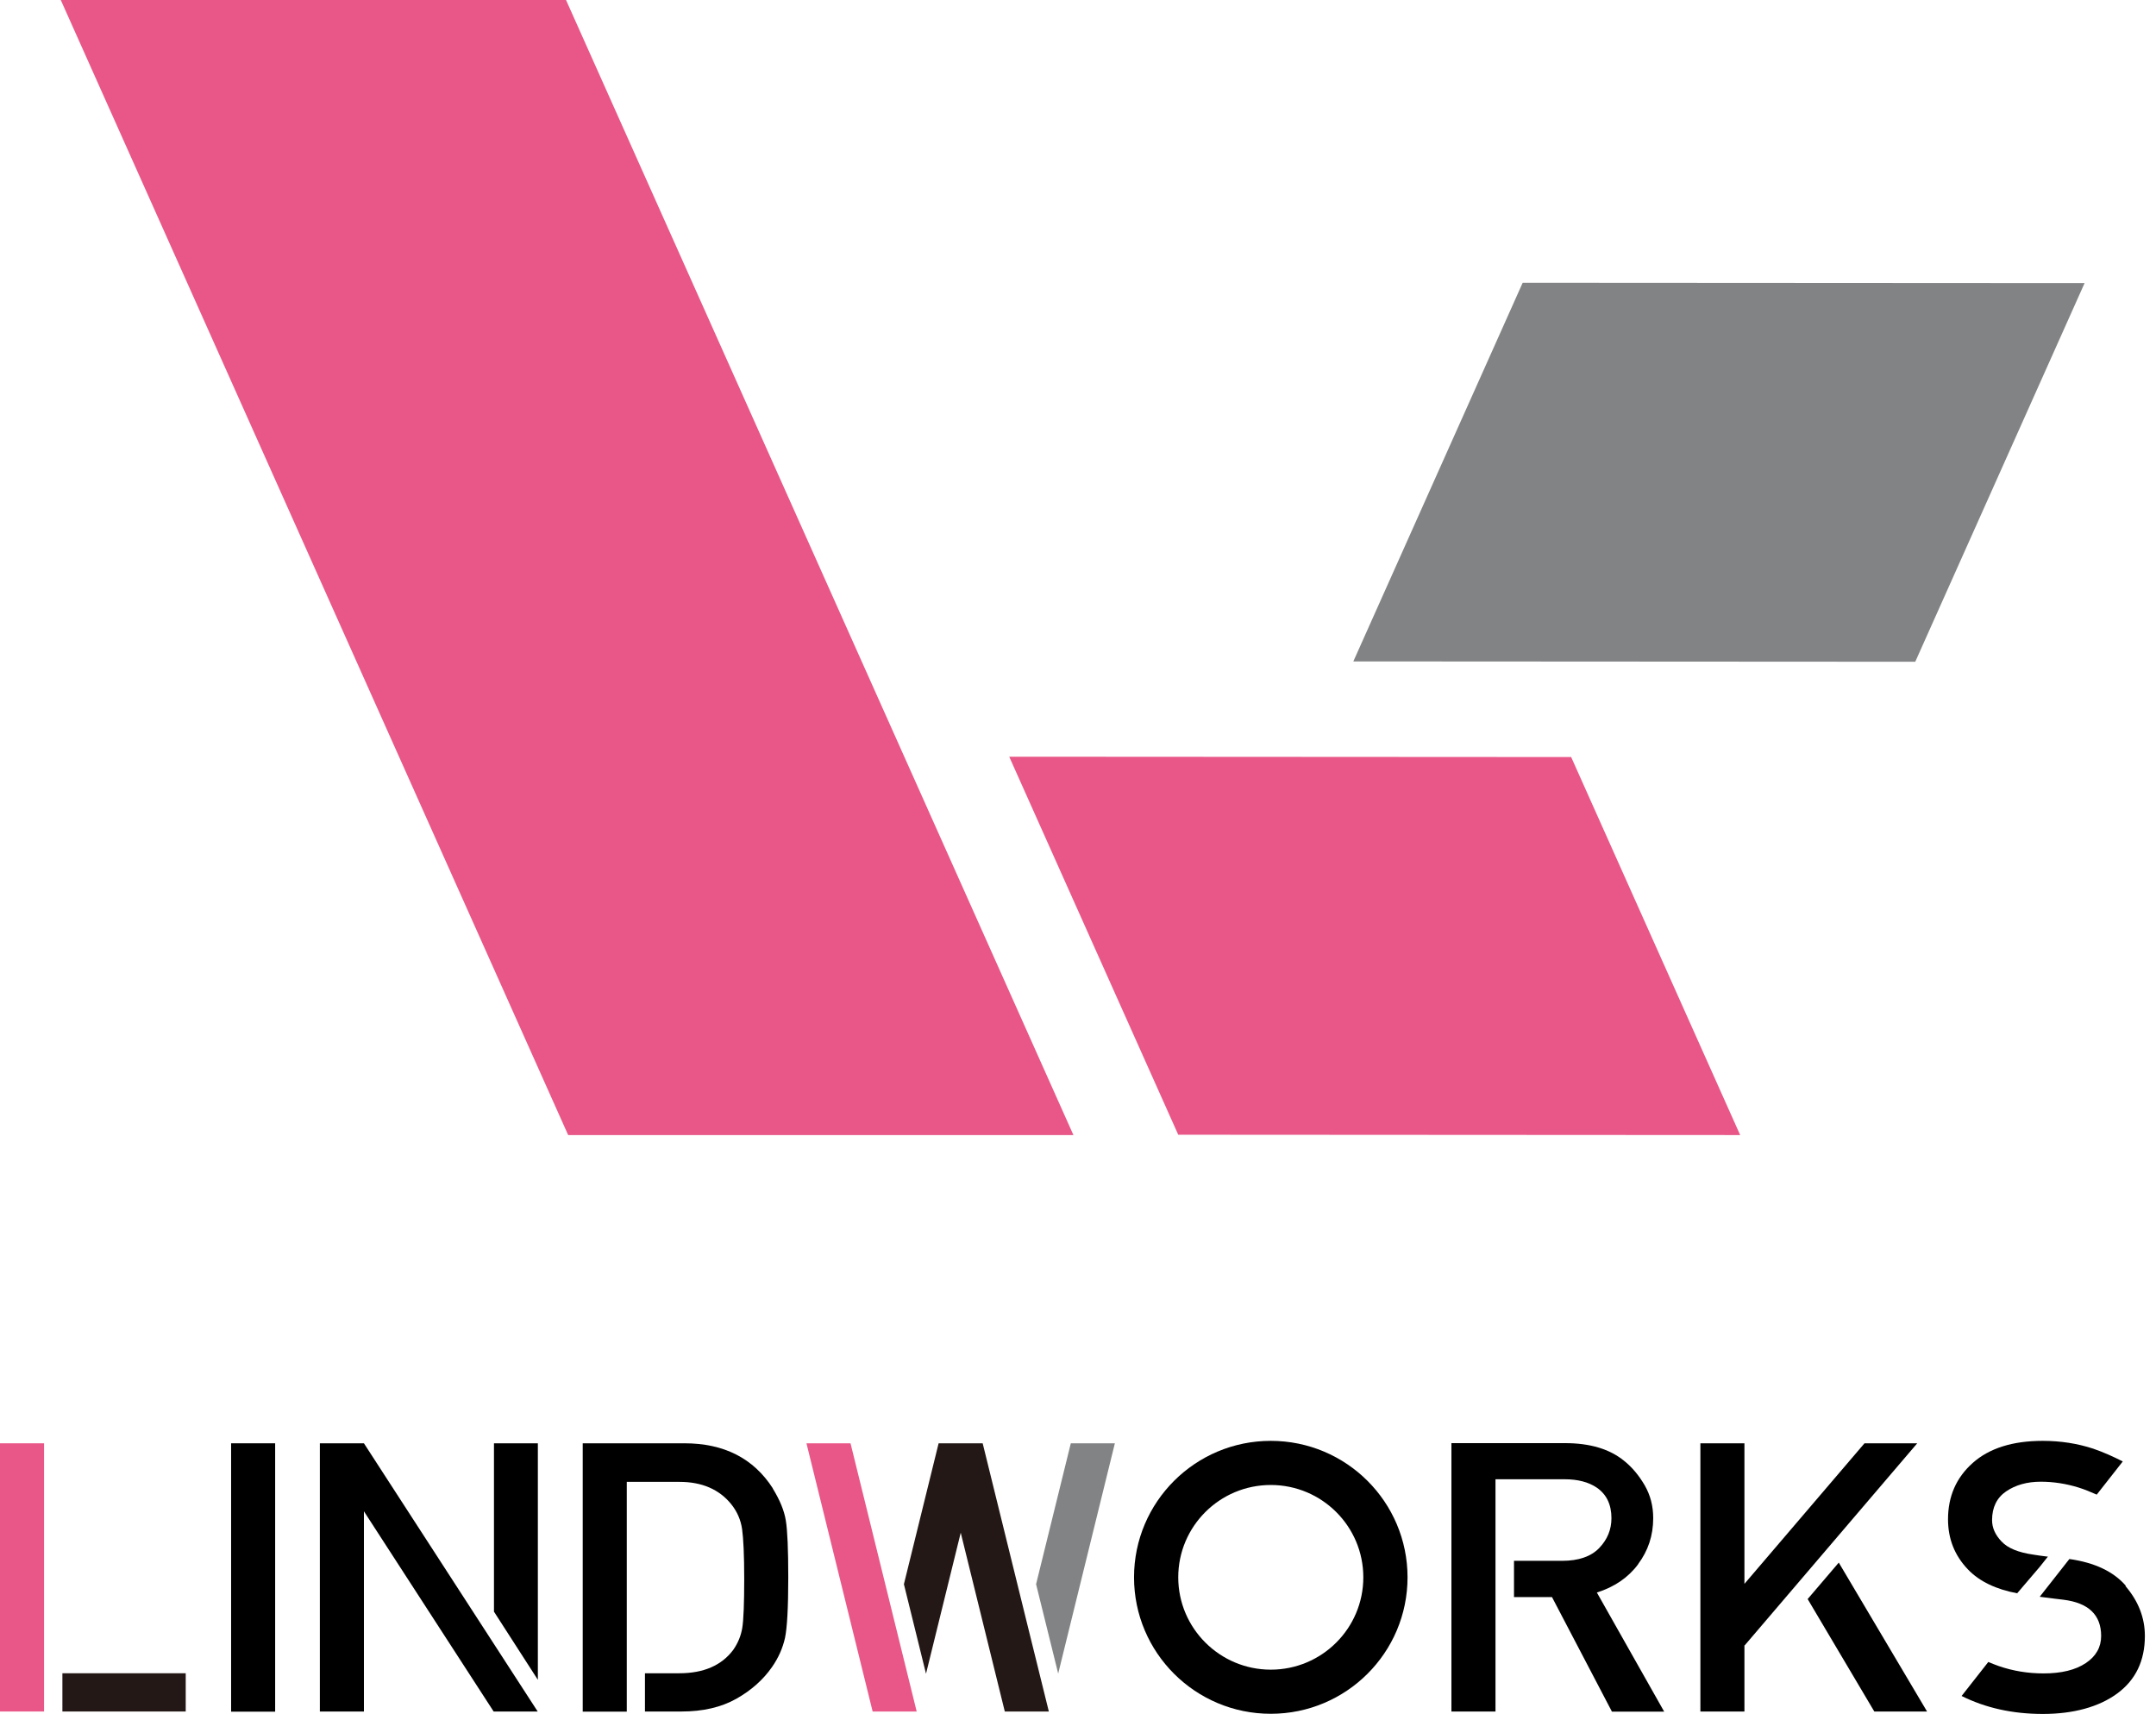
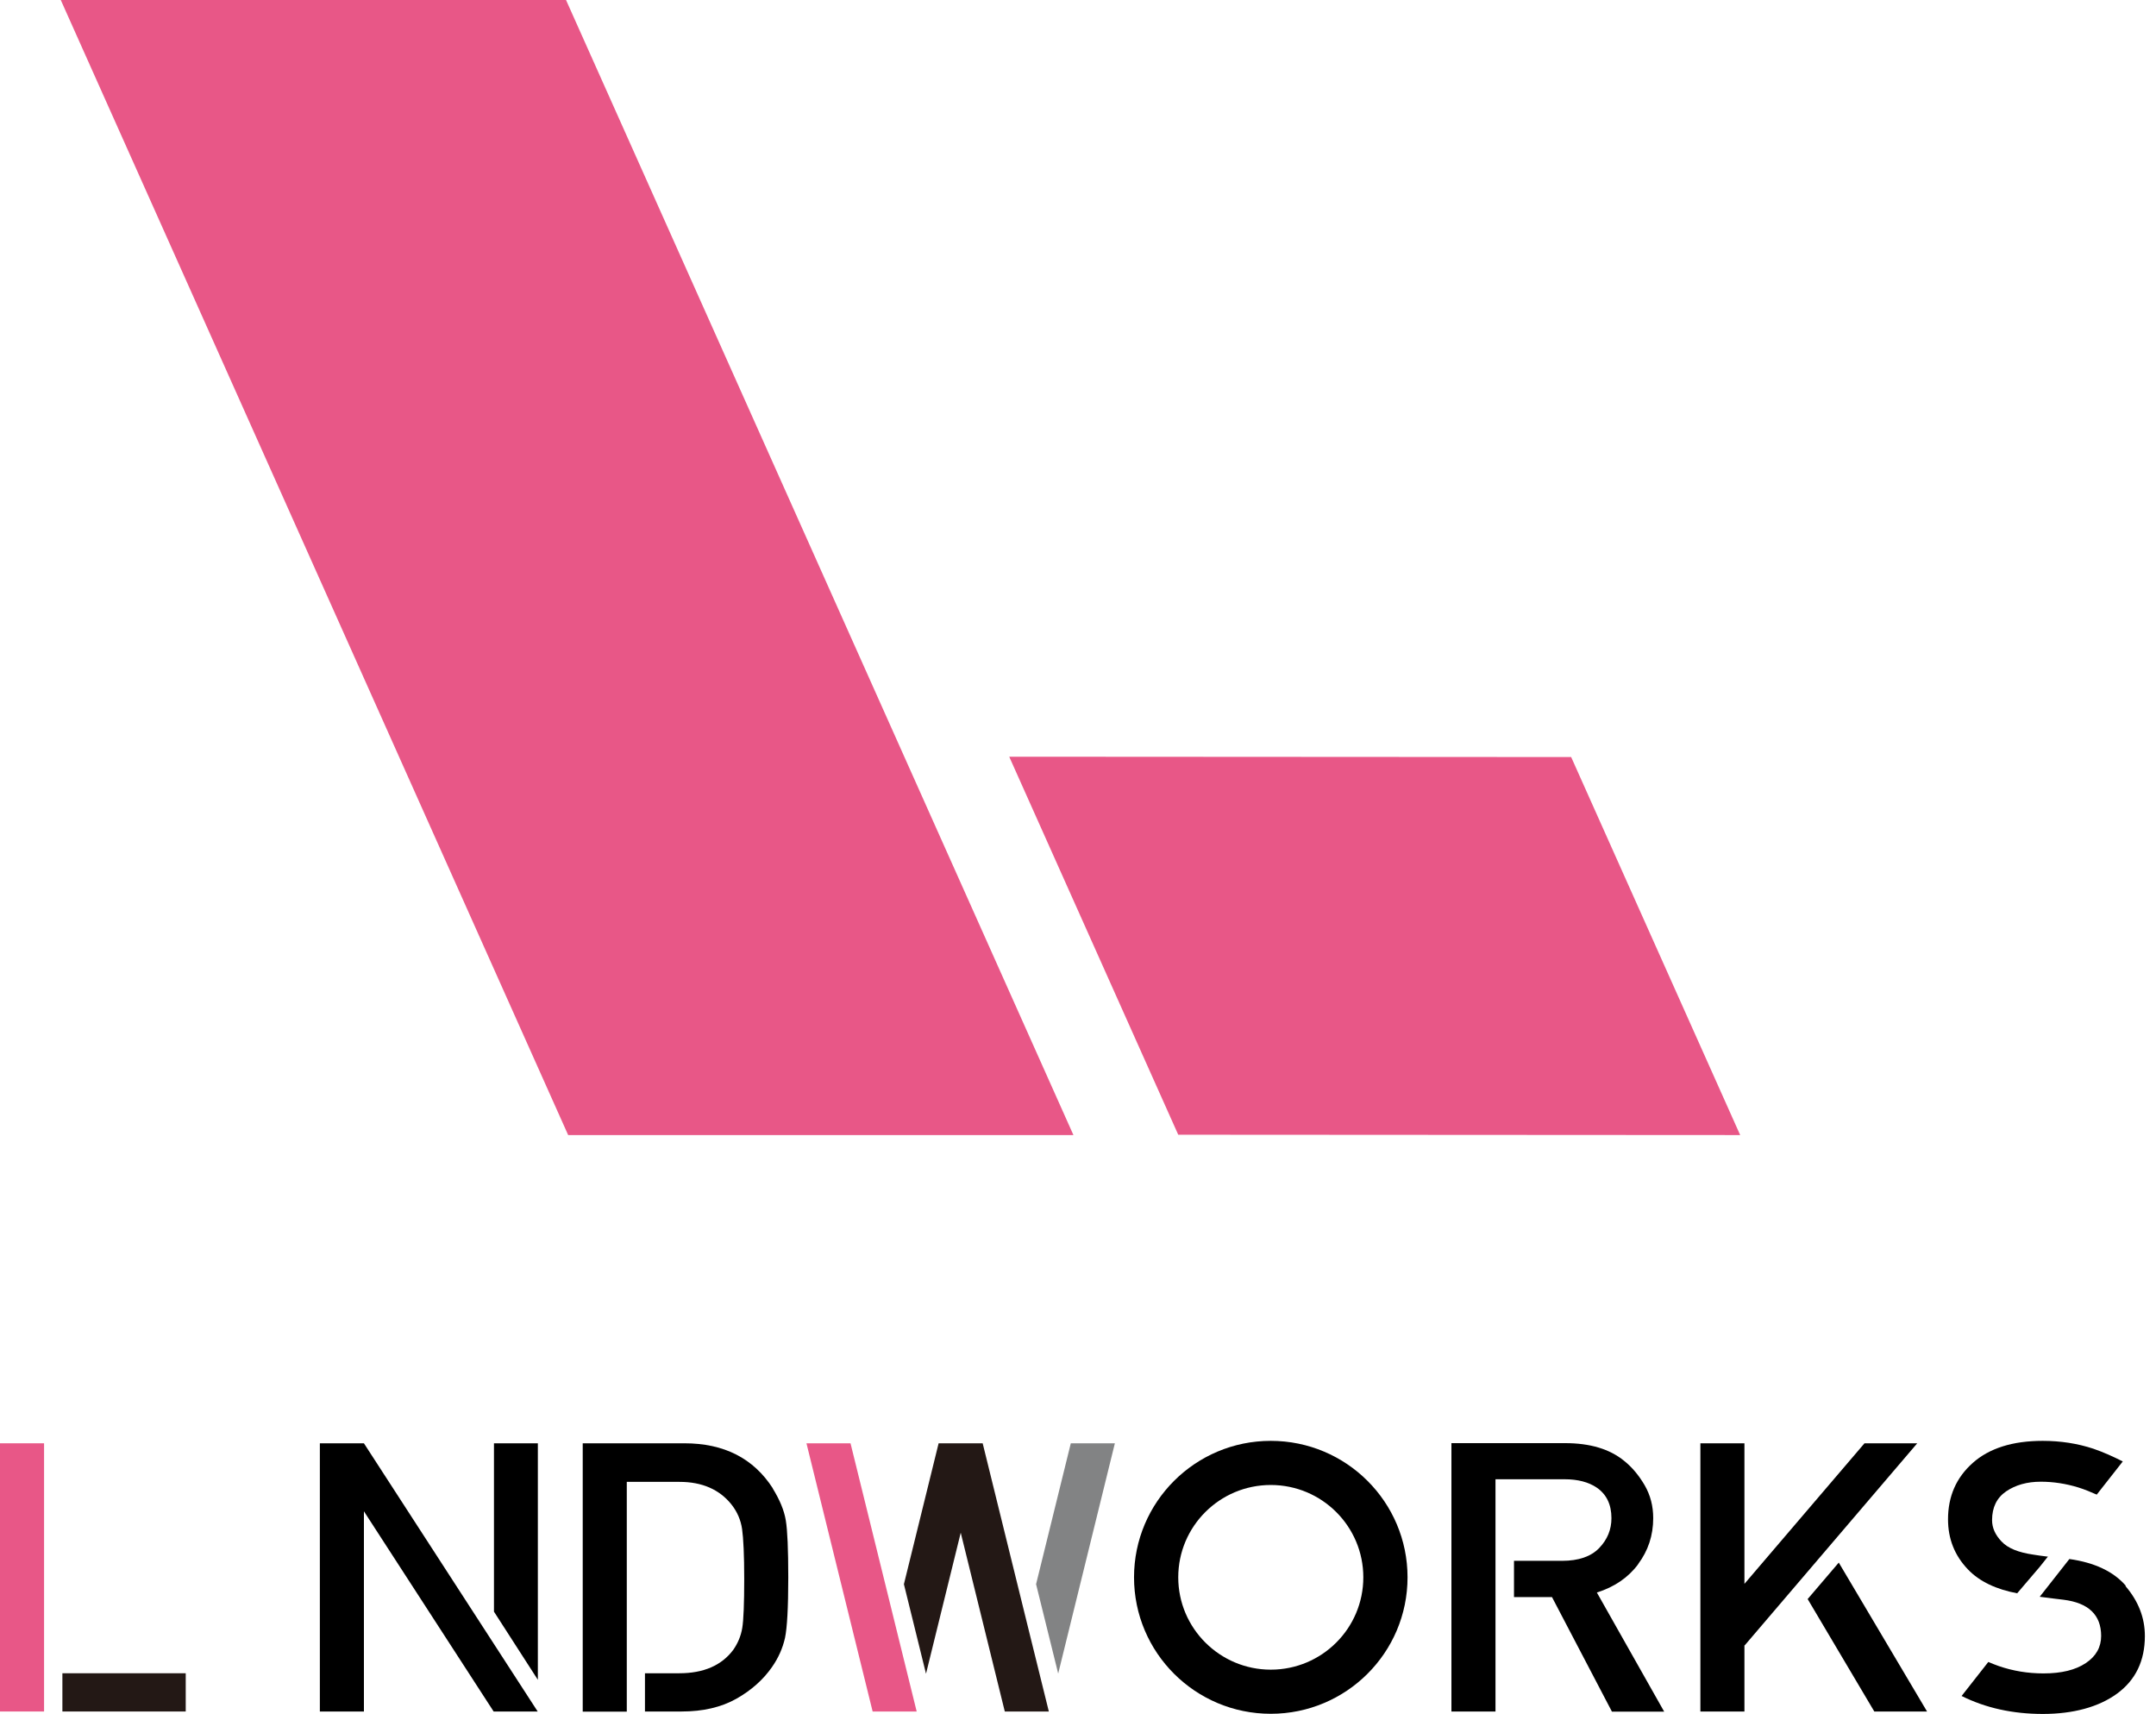
<svg xmlns="http://www.w3.org/2000/svg" width="151" height="120" viewBox="0 0 151 120" fill="none">
  <g clip-path="url(#clip0_310_779)">
    <path d="M4.256 0L39.792 79.477H75.18L39.643 0H4.256Z" fill="#E85787" />
    <path d="M82.52 79.454L121.877 79.477L110.039 53.008L70.683 52.985L82.52 79.454Z" fill="#E85787" />
-     <path d="M146 19.821L106.644 19.798L94.783 46.313L134.139 46.336L146 19.821Z" fill="#828384" />
    <path d="M54.13 104.219C52.776 102.113 50.712 101.06 47.936 101.06H40.812V119.851H43.898V103.761H47.592C49.163 103.761 50.379 104.288 51.217 105.329C51.629 105.844 51.882 106.428 51.974 107.068C52.065 107.709 52.123 108.877 52.123 110.559C52.123 112.241 52.077 113.454 51.985 113.992C51.893 114.541 51.687 115.045 51.354 115.525C50.54 116.613 49.278 117.162 47.58 117.162H45.171V119.84H47.729C49.232 119.84 50.517 119.542 51.572 118.947C52.627 118.352 53.453 117.608 54.061 116.739C54.52 116.086 54.818 115.4 54.979 114.69C55.128 113.981 55.208 112.573 55.208 110.456C55.208 108.488 55.151 107.16 55.036 106.462C54.922 105.764 54.612 105.02 54.119 104.219H54.13Z" fill="black" />
    <path d="M13.008 117.162H4.37V119.84H13.008V117.162Z" fill="#231815" />
    <path d="M3.086 102.342V101.06H0V119.84H3.086V117.162V102.342Z" fill="#E85787" />
-     <path d="M19.271 101.06H16.186V119.851H19.271V101.06Z" fill="black" />
    <path d="M37.67 101.06H34.596V112.848L37.67 117.62V101.06Z" fill="black" />
    <path d="M25.488 101.06H22.402V119.84H25.488V105.821L34.573 119.84H34.596H37.658L25.488 101.06Z" fill="black" />
    <path d="M71.91 113.58L68.824 101.06H65.738L63.307 110.925L64.855 117.196L67.287 107.32L70.373 119.84H73.458L71.91 113.58Z" fill="#231815" />
    <path d="M74.996 101.06L72.564 110.925L74.113 117.185L78.082 101.06H74.996Z" fill="#828384" />
    <path d="M114.731 109.517C115.431 108.579 115.786 107.515 115.786 106.302C115.786 105.455 115.591 104.7 115.19 104.002C114.788 103.315 114.318 102.743 113.744 102.285C112.735 101.461 111.359 101.049 109.615 101.049H101.654V119.84H104.74V103.578H109.581C110.498 103.578 111.255 103.773 111.829 104.162C112.517 104.631 112.861 105.352 112.861 106.302C112.861 107.103 112.574 107.801 112.001 108.396C111.427 108.991 110.556 109.289 109.409 109.289H106.036V111.829H108.697L112.896 119.851H116.555L111.84 111.509C113.068 111.12 114.031 110.467 114.731 109.529V109.517Z" fill="black" />
    <path d="M126.603 111.966L131.271 119.84H134.965L128.782 109.414L126.603 111.966Z" fill="black" />
    <path d="M134.277 101.06H130.584L122.175 110.902V101.06H119.09V119.84H122.175V115.205H122.198L134.277 101.06Z" fill="black" />
    <path d="M89.002 100.889C83.714 100.889 79.424 105.169 79.424 110.444C79.424 115.72 83.714 120 89.002 120C94.29 120 98.58 115.72 98.58 110.444C98.58 105.169 94.29 100.889 89.002 100.889ZM89.002 116.91C85.434 116.91 82.521 114.015 82.521 110.444C82.521 106.874 85.423 103.979 89.002 103.979C92.581 103.979 95.483 106.874 95.483 110.444C95.483 114.015 92.581 116.91 89.002 116.91Z" fill="black" />
    <path d="M141.274 111.566L142.857 109.712L143.431 108.991C143.431 108.991 143.385 108.991 143.373 108.991C142.995 108.945 142.662 108.899 142.398 108.854C141.366 108.705 140.62 108.407 140.185 107.938C139.737 107.469 139.519 106.977 139.519 106.439C139.519 105.546 139.852 104.871 140.506 104.425C141.16 103.979 141.974 103.75 142.926 103.75C143.821 103.75 144.693 103.887 145.553 104.15C146 104.288 146.436 104.471 146.849 104.654L148.673 102.331C148.019 101.999 147.342 101.69 146.608 101.438C145.495 101.072 144.314 100.889 143.064 100.889C140.965 100.889 139.324 101.404 138.166 102.434C137.007 103.464 136.434 104.78 136.434 106.382C136.434 107.744 136.892 108.911 137.822 109.884C138.636 110.742 139.817 111.291 141.297 111.566H141.274Z" fill="black" />
    <path d="M148.89 111.039C148.018 110.032 146.699 109.414 144.933 109.163L142.856 111.806C142.982 111.818 143.097 111.841 143.212 111.852C143.613 111.909 144.049 111.955 144.508 112.012C146.275 112.23 147.158 113.076 147.158 114.553C147.158 115.331 146.802 115.972 146.08 116.452C145.357 116.933 144.382 117.173 143.12 117.173C142.03 117.173 140.987 117.002 139.989 116.658C139.736 116.567 139.495 116.475 139.255 116.372L137.385 118.753C139.059 119.588 140.952 120.011 143.074 120.011C145.196 120.011 146.986 119.531 148.282 118.581C149.578 117.631 150.221 116.281 150.221 114.553C150.221 113.271 149.762 112.104 148.856 111.051L148.89 111.039Z" fill="black" />
    <path d="M59.568 101.06H56.482L61.117 119.84H64.202L59.568 101.06Z" fill="#E85787" />
  </g>
  <defs>
    <clipPath id="clip0_310_779">
      <rect width="150.244" height="120" fill="white" />
    </clipPath>
  </defs>
</svg>